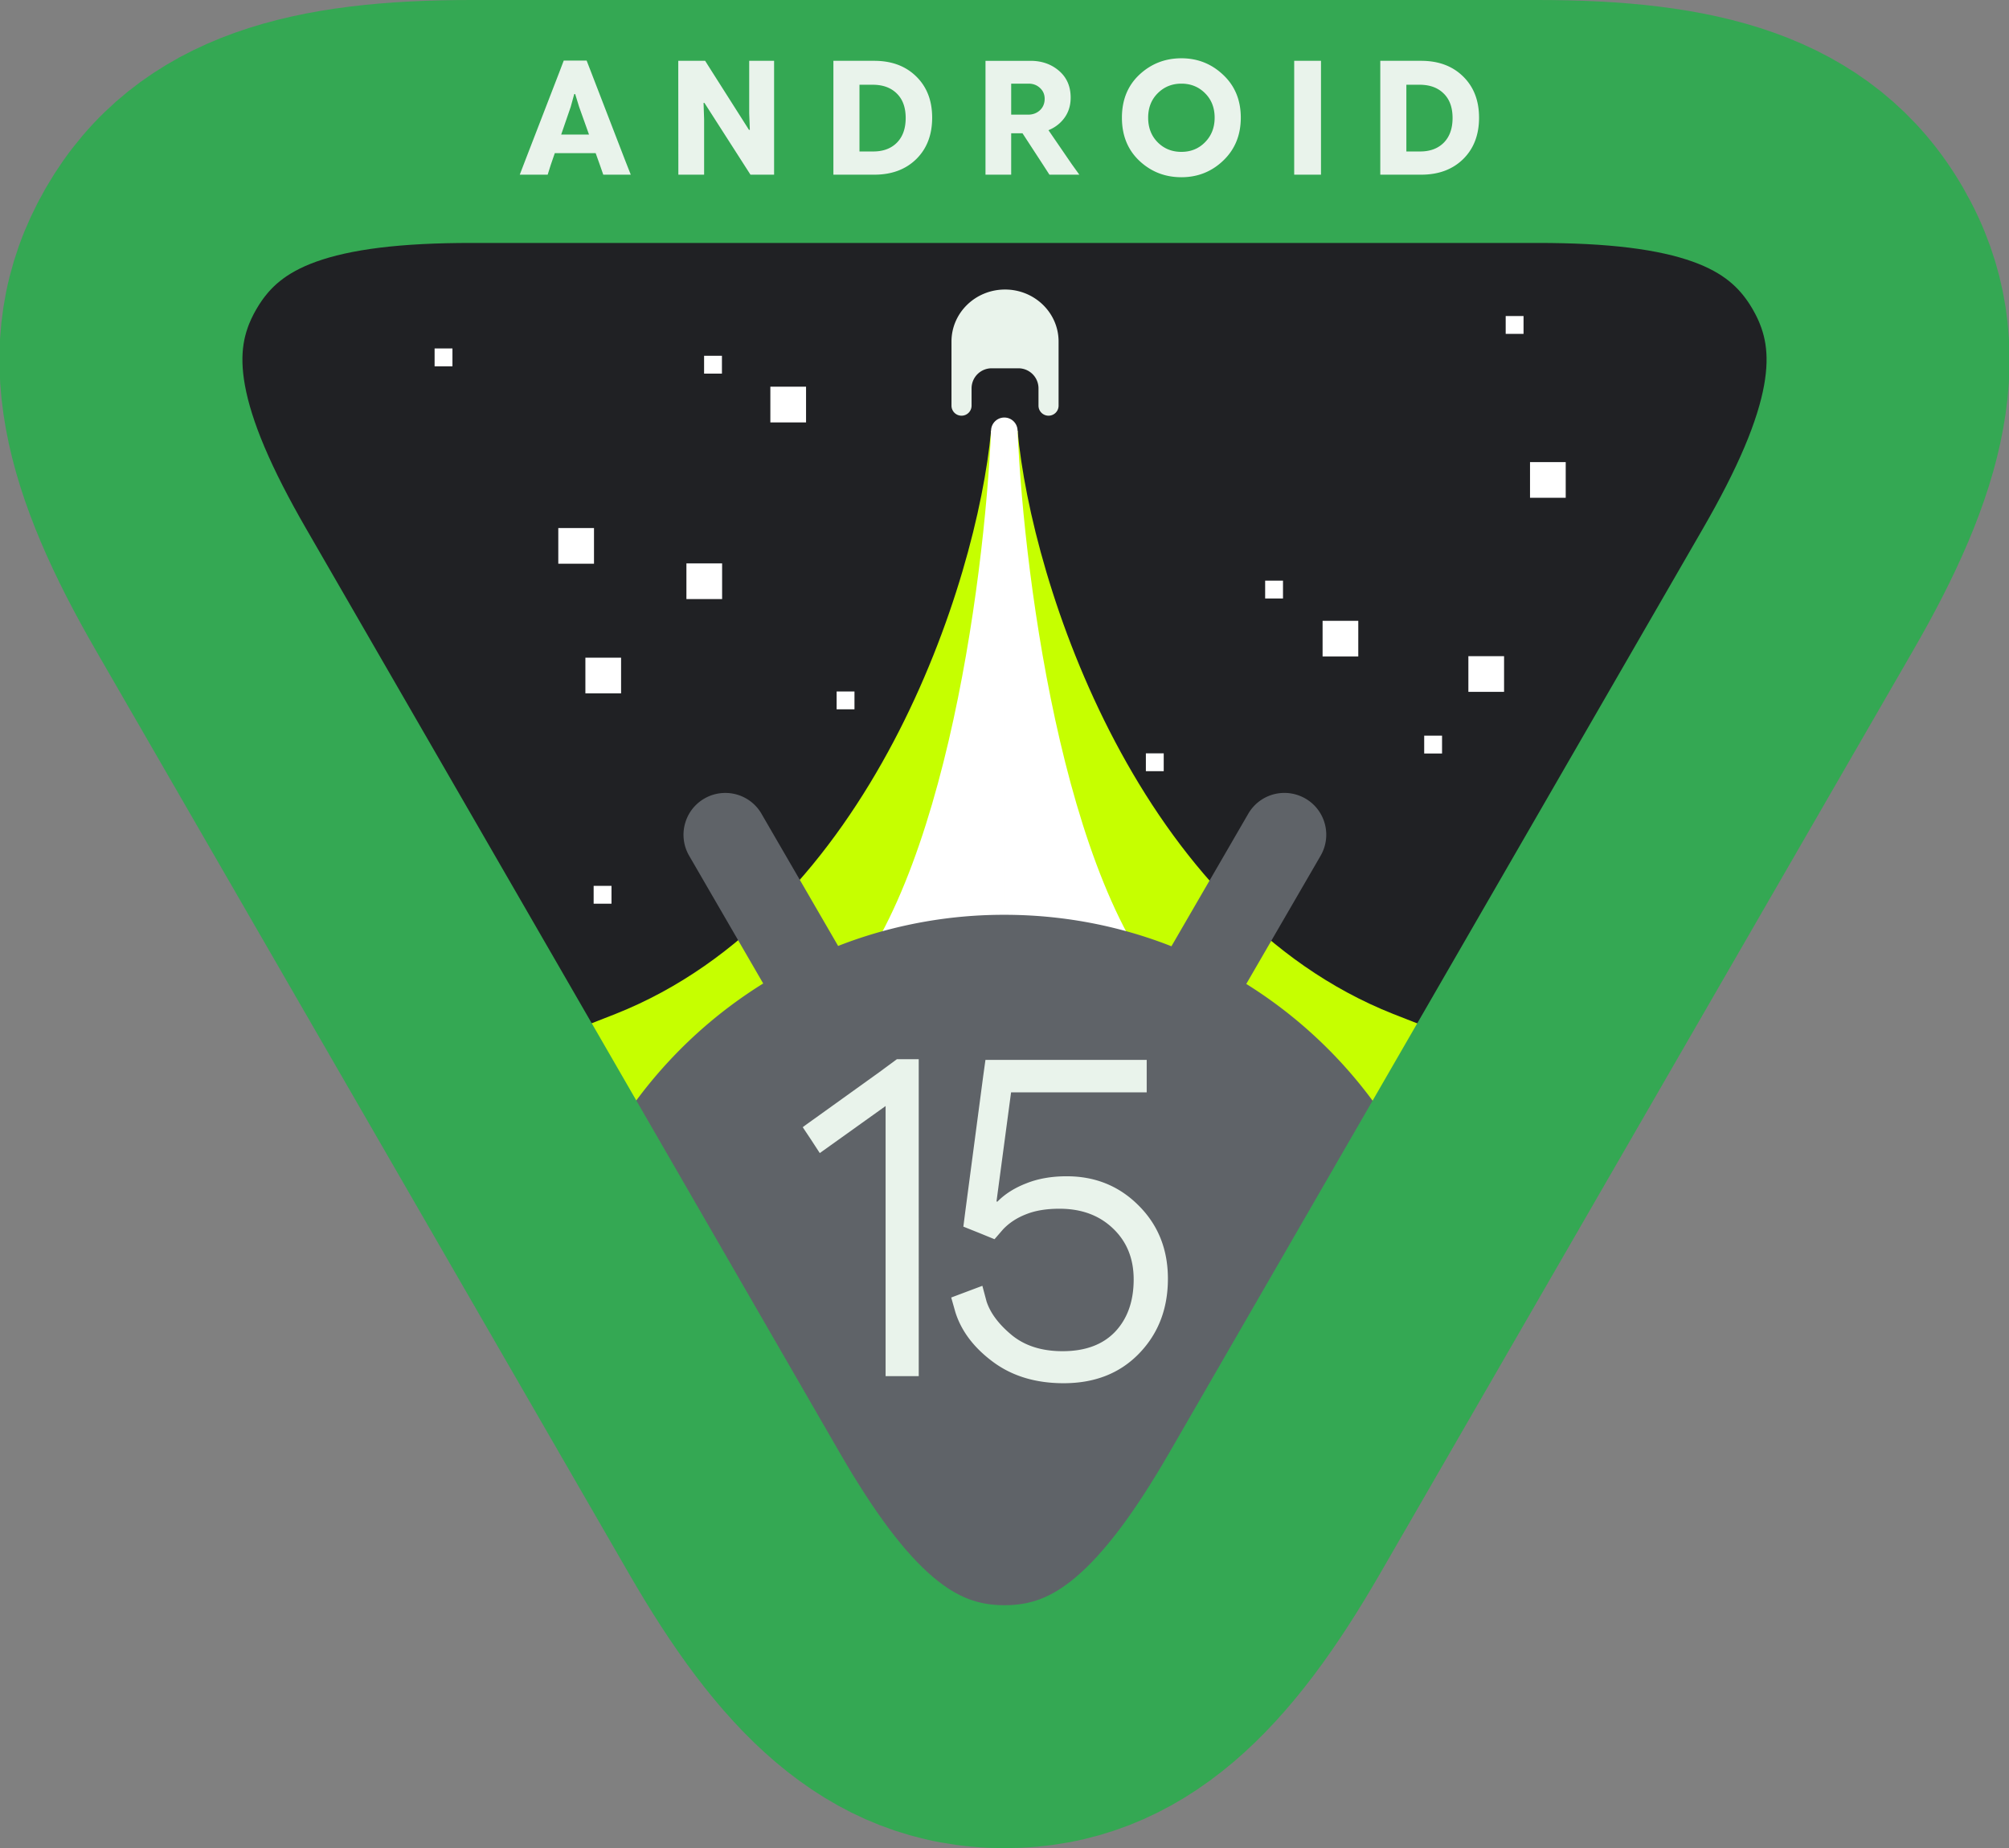
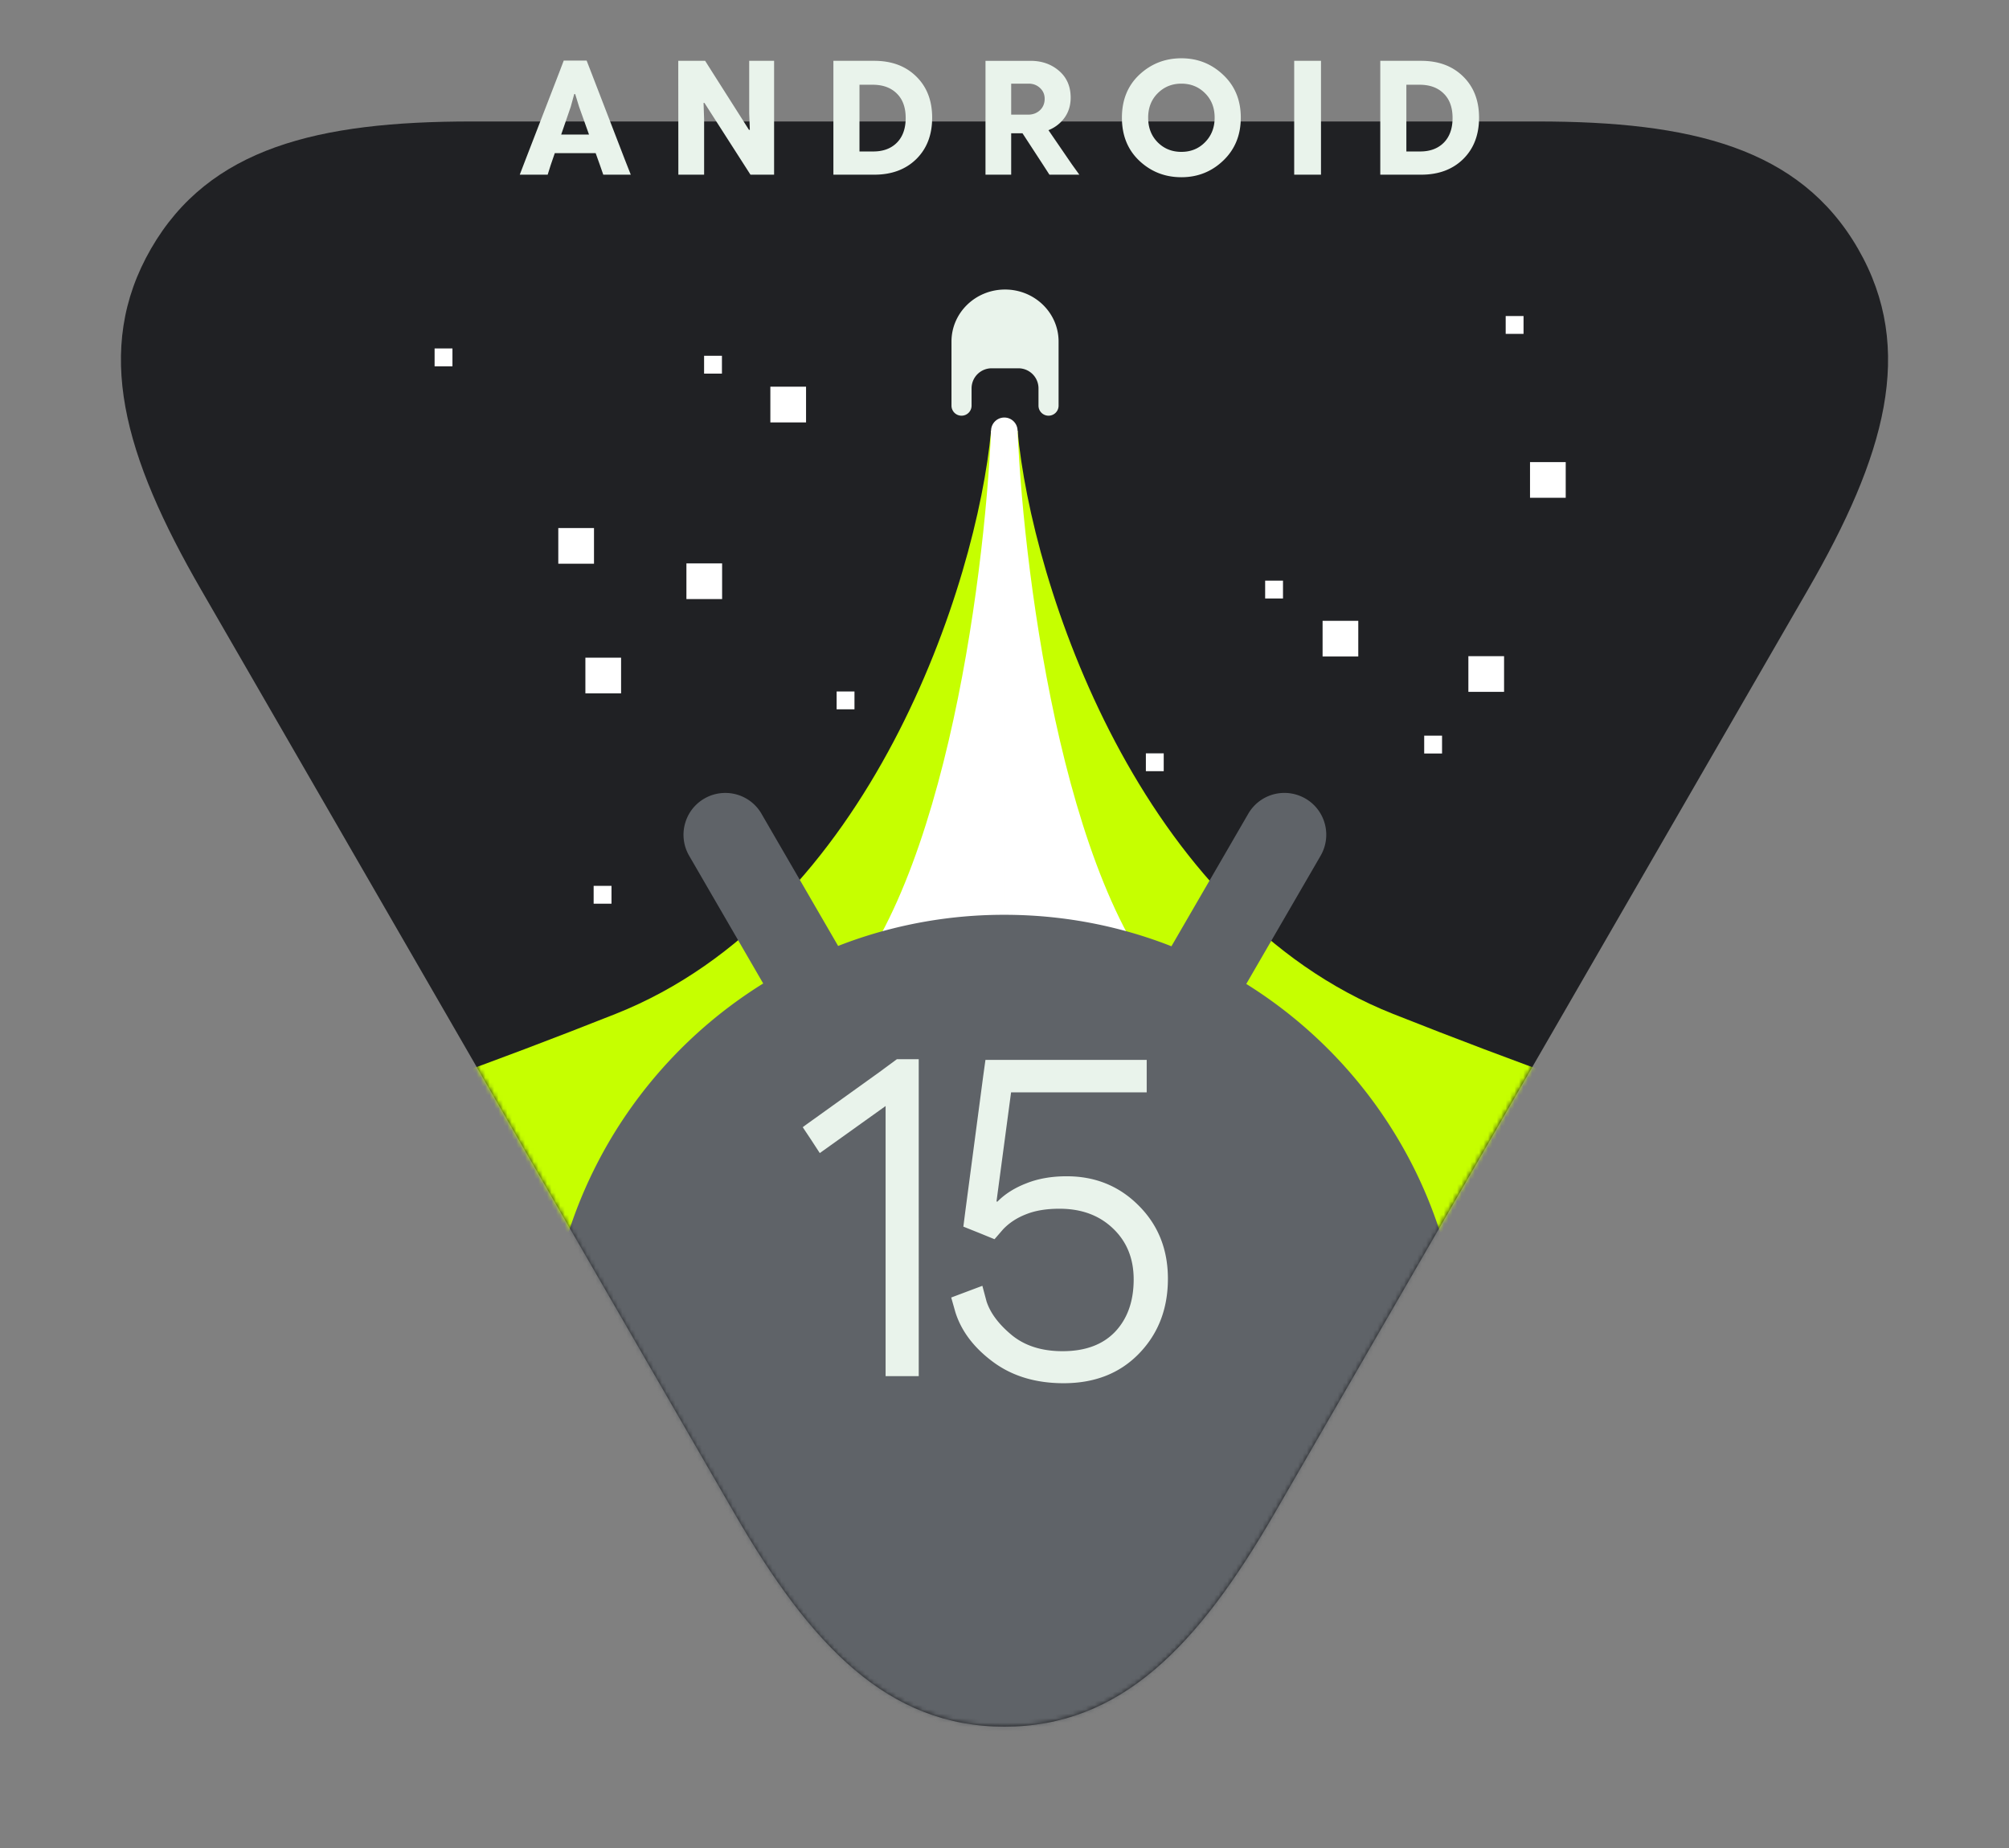
<svg xmlns="http://www.w3.org/2000/svg" width="510.309" height="469.523" fill="none" viewBox="0 0 510.309 469.523">
  <rect x="0" y="0" width="510.309" height="469.523" fill="#808080" stroke="none" />
  <path fill="#202124" d="M255.156 438.663c-29.598 0-49.164-20.532-68.68-54.334L51.08 149.816C31.564 116.014 23.566 88.803 38.364 63.17 53.163 37.54 80.727 30.86 119.76 30.86h270.792c39.032 0 66.596 6.68 81.394 32.311 14.798 25.632 6.8 52.843-12.715 86.645L323.834 384.329c-19.516 33.802-39.083 54.334-68.679 54.334z" />
  <mask id="a" width="400" height="365" x="56" y="82" maskUnits="userSpaceOnUse">
    <path fill="#fff" d="M256.001 446.355c-26.375 0-43.811-18.296-61.202-48.418L74.145 188.958c-17.391-30.122-24.518-54.37-11.331-77.211C76 88.906 100.564 82.954 135.346 82.954h241.308c34.782 0 59.345 5.952 72.532 28.793 13.187 22.841 6.06 47.089-11.331 77.211L317.201 397.937c-17.391 30.122-34.827 48.418-61.201 48.418Z" />
  </mask>
  <g mask="url(#a)" transform="matrix(1.122 0 0 1.122 -32.124 -62.23)">
    <path fill="#c6ff00" d="M344.016 285.041C286.329 262.165 262.181 187.482 259 153h-3v246l193-78.636c-10.958-2.243-47.296-12.447-104.984-35.323zM167.984 285.041C225.671 262.165 249.819 187.482 253 153h3v246L63 320.364c10.958-2.243 47.296-12.447 104.984-35.323z" />
    <path fill="#fff" d="M297.5 284.816c-27.2-22.837-37-97.393-38.5-131.816h-3v245.58l91-78.502c-5.167-2.238-22.3-12.425-49.5-35.262zM214.5 284.816c27.2-22.837 37-97.393 38.5-131.816h3v245.58l-91-78.502c5.167-2.238 22.3-12.425 49.5-35.262z" />
    <circle cx="256" cy="153" r="3" fill="#fff" />
    <path fill="#5f6368" d="M151 350h199v104H151z" />
    <path fill="#5f6368" d="M358.423 350.438c-.067-.422-.13-.838-.201-1.257a101.469 101.469 0 0 0-1.572-7.66 102.811 102.811 0 0 0-4.059-12.865 102.891 102.891 0 0 0-4.663-10.28 104.587 104.587 0 0 0-7.519-12.263 103.538 103.538 0 0 0-11.35-13.372 103.985 103.985 0 0 0-18.279-14.486c.04-.065.073-.136.114-.201 2.078-3.591 4.16-7.176 6.238-10.766 2.034-3.505 4.066-7.01 6.097-10.515 1.462-2.516 2.923-5.037 4.378-7.553a9.47 9.47 0 0 0 .533-8.436 9.391 9.391 0 0 0-3.882-4.454 9.552 9.552 0 0 0-4.029-1.296 9.666 9.666 0 0 0-1.784.015 9.448 9.448 0 0 0-7.216 4.665c-1.458 2.515-2.92 5.036-4.375 7.552l-6.097 10.515c-2.079 3.59-4.161 7.176-6.239 10.766-.228.392-.459.783-.683 1.18-.316-.126-.627-.251-.943-.371-11.461-4.369-23.891-6.759-36.885-6.759-.357 0-.708 0-1.064.004a103.372 103.372 0 0 0-33.009 5.73c-1.2.417-2.384.859-3.559 1.321-.21-.367-.426-.734-.637-1.1-2.078-3.591-4.161-7.176-6.238-10.766l-6.098-10.515a6640.602 6640.602 0 0 1-4.377-7.552 9.437 9.437 0 0 0-5.757-4.399 9.75 9.75 0 0 0-1.46-.266 9.644 9.644 0 0 0-1.782-.015 9.414 9.414 0 0 0-4.03 1.296 9.436 9.436 0 0 0-3.283 3.269 9.661 9.661 0 0 0-1.023 2.435 9.488 9.488 0 0 0 .135 5.339c.206.632.477 1.25.824 1.847 1.46 2.516 2.921 5.037 4.376 7.553l6.098 10.514c2.078 3.591 4.161 7.176 6.238 10.767.015.03.036.06.051.09a104.121 104.121 0 0 0-11.945 8.652 104.44 104.44 0 0 0-17.863 19.322 102.77 102.77 0 0 0-7.518 12.263 103.034 103.034 0 0 0-11.087 36.598H359a101.069 101.069 0 0 0-.593-4.536z" />
  </g>
  <path fill="#fff" d="M114.927 88.528h-4.534v4.534h4.534zM155.326 225.05h-4.534v4.533h4.534zM386.997 80.288h-4.534v4.533h4.534zM295.598 191.384h-4.533v4.533h4.533zM325.896 147.518h-4.533v4.533h4.533zM366.296 186.895h-4.534v4.534h4.534zM183.38 90.387h-4.534v4.534h4.534zM345.02 157.718h-9.068v9.068h9.067zM217.046 175.673h-4.534v4.534h4.534zM150.882 134.153h-9.068v9.067h9.068zM204.746 98.243h-9.067v9.067h9.067zM382.051 166.696h-9.067v9.067h9.067zM157.762 167.08h-9.067v9.068h9.067zM397.712 117.395h-9.068v9.067h9.067zM183.425 143.13h-9.067v9.067h9.067z" />
-   <path stroke="#34a853" stroke-miterlimit="10" stroke-width="61.72" d="M255.156 438.663c-29.598 0-49.164-20.532-68.68-54.334L51.08 149.816C31.564 116.014 23.566 88.803 38.364 63.17 53.163 37.54 80.727 30.86 119.76 30.86h270.792c39.032 0 66.596 6.68 81.394 32.311 14.798 25.632 6.8 52.843-12.715 86.645L323.834 384.329c-19.516 33.802-39.083 54.334-68.679 54.334z" />
  <path fill="#e9f3eb" d="m158.77 40.681 1.455 3.697H153.236l-.848-2.444-5.293-14.806-.99-3.232h-.242l-.888 3.232-5.09 14.806-.768 2.444h-7.09l1.434-3.737 8.585-22.22 1.151-3.03h5.817l1.172 3.03zm-4.564-1.777h-8.302v-4.727h6.484zm-8.302 0h-8.484l1.737-4.727h6.747zm50.725 2.626v2.848h-6l-1.595-2.485-10.1-15.755h-.222l.141 4.16v14.08h-6.544v-3.09l-.02-21.715v-4.12h6.827l1.555 2.464 9.575 15.068h.222l-.162-4.221V15.452h6.322v2.99zm25.446 2.848h-10.382V15.452h10.382c4.417 0 7.972 1.327 10.665 3.98 2.694 2.64 4.04 6.127 4.04 10.463 0 4.363-1.346 7.871-4.04 10.524-2.693 2.64-6.248 3.959-10.665 3.959zm-3.757-22.846V38.48h3.373c2.559.027 4.592-.707 6.1-2.202 1.509-1.508 2.263-3.609 2.263-6.302 0-2.68-.754-4.754-2.262-6.222-1.495-1.48-3.529-2.222-6.1-2.222zm38.534 19.735v3.11h-6.525V15.453h11.433c2.868 0 5.286.849 7.252 2.546 1.966 1.696 2.949 3.965 2.949 6.807 0 2.626-.936 4.794-2.808 6.504-1.872 1.697-4.289 2.545-7.251 2.545h-8.969v-4.727h8.2c1.2 0 2.203-.37 3.01-1.11.809-.755 1.213-1.731 1.213-2.93 0-1.09-.39-2-1.172-2.726-.781-.741-1.744-1.111-2.888-1.111h-4.444zm8.14.667-6.848-10.504 6.888-.242 7.212 10.524 1.918 2.666h-7.594l-1.576-2.444zm35.097 3.09c-4.16 0-7.722-1.394-10.685-4.181-2.95-2.788-4.424-6.437-4.424-10.948s1.482-8.154 4.444-10.928c2.976-2.774 6.531-4.16 10.665-4.16 4.121 0 7.663 1.406 10.625 4.22 2.976 2.802 4.464 6.424 4.464 10.868 0 4.417-1.481 8.046-4.444 10.887-2.949 2.828-6.497 4.242-10.645 4.242zm0-6.443c2.41 0 4.417-.822 6.02-2.465 1.616-1.643 2.424-3.716 2.424-6.221 0-2.532-.815-4.605-2.444-6.221-1.616-1.616-3.616-2.424-6-2.424-2.383 0-4.39.814-6.019 2.444-1.616 1.616-2.424 3.683-2.424 6.201 0 2.532.801 4.612 2.404 6.242 1.616 1.629 3.629 2.444 6.04 2.444zm35.458 2.484v3.313h-6.807V15.452h6.807v3.313zm25.443 3.313h-10.382V15.452h10.382c4.417 0 7.972 1.327 10.666 3.98 2.693 2.64 4.04 6.127 4.04 10.463 0 4.363-1.347 7.871-4.04 10.524-2.694 2.64-6.249 3.959-10.666 3.959zm-3.757-22.846V38.48h3.374c2.558.027 4.591-.707 6.1-2.202 1.508-1.508 2.262-3.609 2.262-6.302 0-2.68-.754-4.754-2.262-6.222-1.495-1.48-3.528-2.222-6.1-2.222zM233.369 345.404v4.208h-8.416V280.99l-13.972 9.988c-1.832 1.31-2.749 1.963-2.749 1.963l-2.188-3.366-2.132-3.198c0-.037.973-.749 2.917-2.132l16.496-11.84 4.49-3.31h5.554v4.096zm11.785-37.313 4.601-34.788.561-4.04H291.276V277.511h-34.451l-3.703 27.718.224.056c1.908-1.944 4.357-3.497 7.35-4.657 2.993-1.197 6.416-1.795 10.268-1.795 7.257 0 13.354 2.488 18.292 7.462 4.937 4.938 7.406 11.13 7.406 18.573 0 7.63-2.45 13.97-7.35 19.02-4.862 5.013-11.241 7.52-19.133 7.52-7.07 0-13.037-1.796-17.9-5.387-4.861-3.591-8.06-7.8-9.594-12.625l-1.066-3.76 3.872-1.458 4.04-1.515 1.066 3.984c.973 2.955 3.105 5.798 6.396 8.528 3.33 2.73 7.63 4.096 12.905 4.096 5.76 0 10.212-1.646 13.354-4.937 3.142-3.33 4.713-7.762 4.713-13.298 0-5.311-1.758-9.632-5.274-12.961-3.479-3.33-8.004-4.994-13.578-4.994-3.33 0-6.153.468-8.473 1.403-2.32.897-4.264 2.169-5.835 3.815l-2.188 2.525-3.984-1.627-3.928-1.571.449-3.535zM255.29 73.555c-7.512 0-13.601 5.914-13.601 13.209v16.293a2.55 2.55 0 1 0 5.101 0v-4.392a5.1 5.1 0 0 1 5.1-5.1h6.801a5.1 5.1 0 0 1 5.1 5.1v4.392a2.55 2.55 0 1 0 5.102 0V86.764c0-7.295-6.09-13.21-13.601-13.21z" />
</svg>